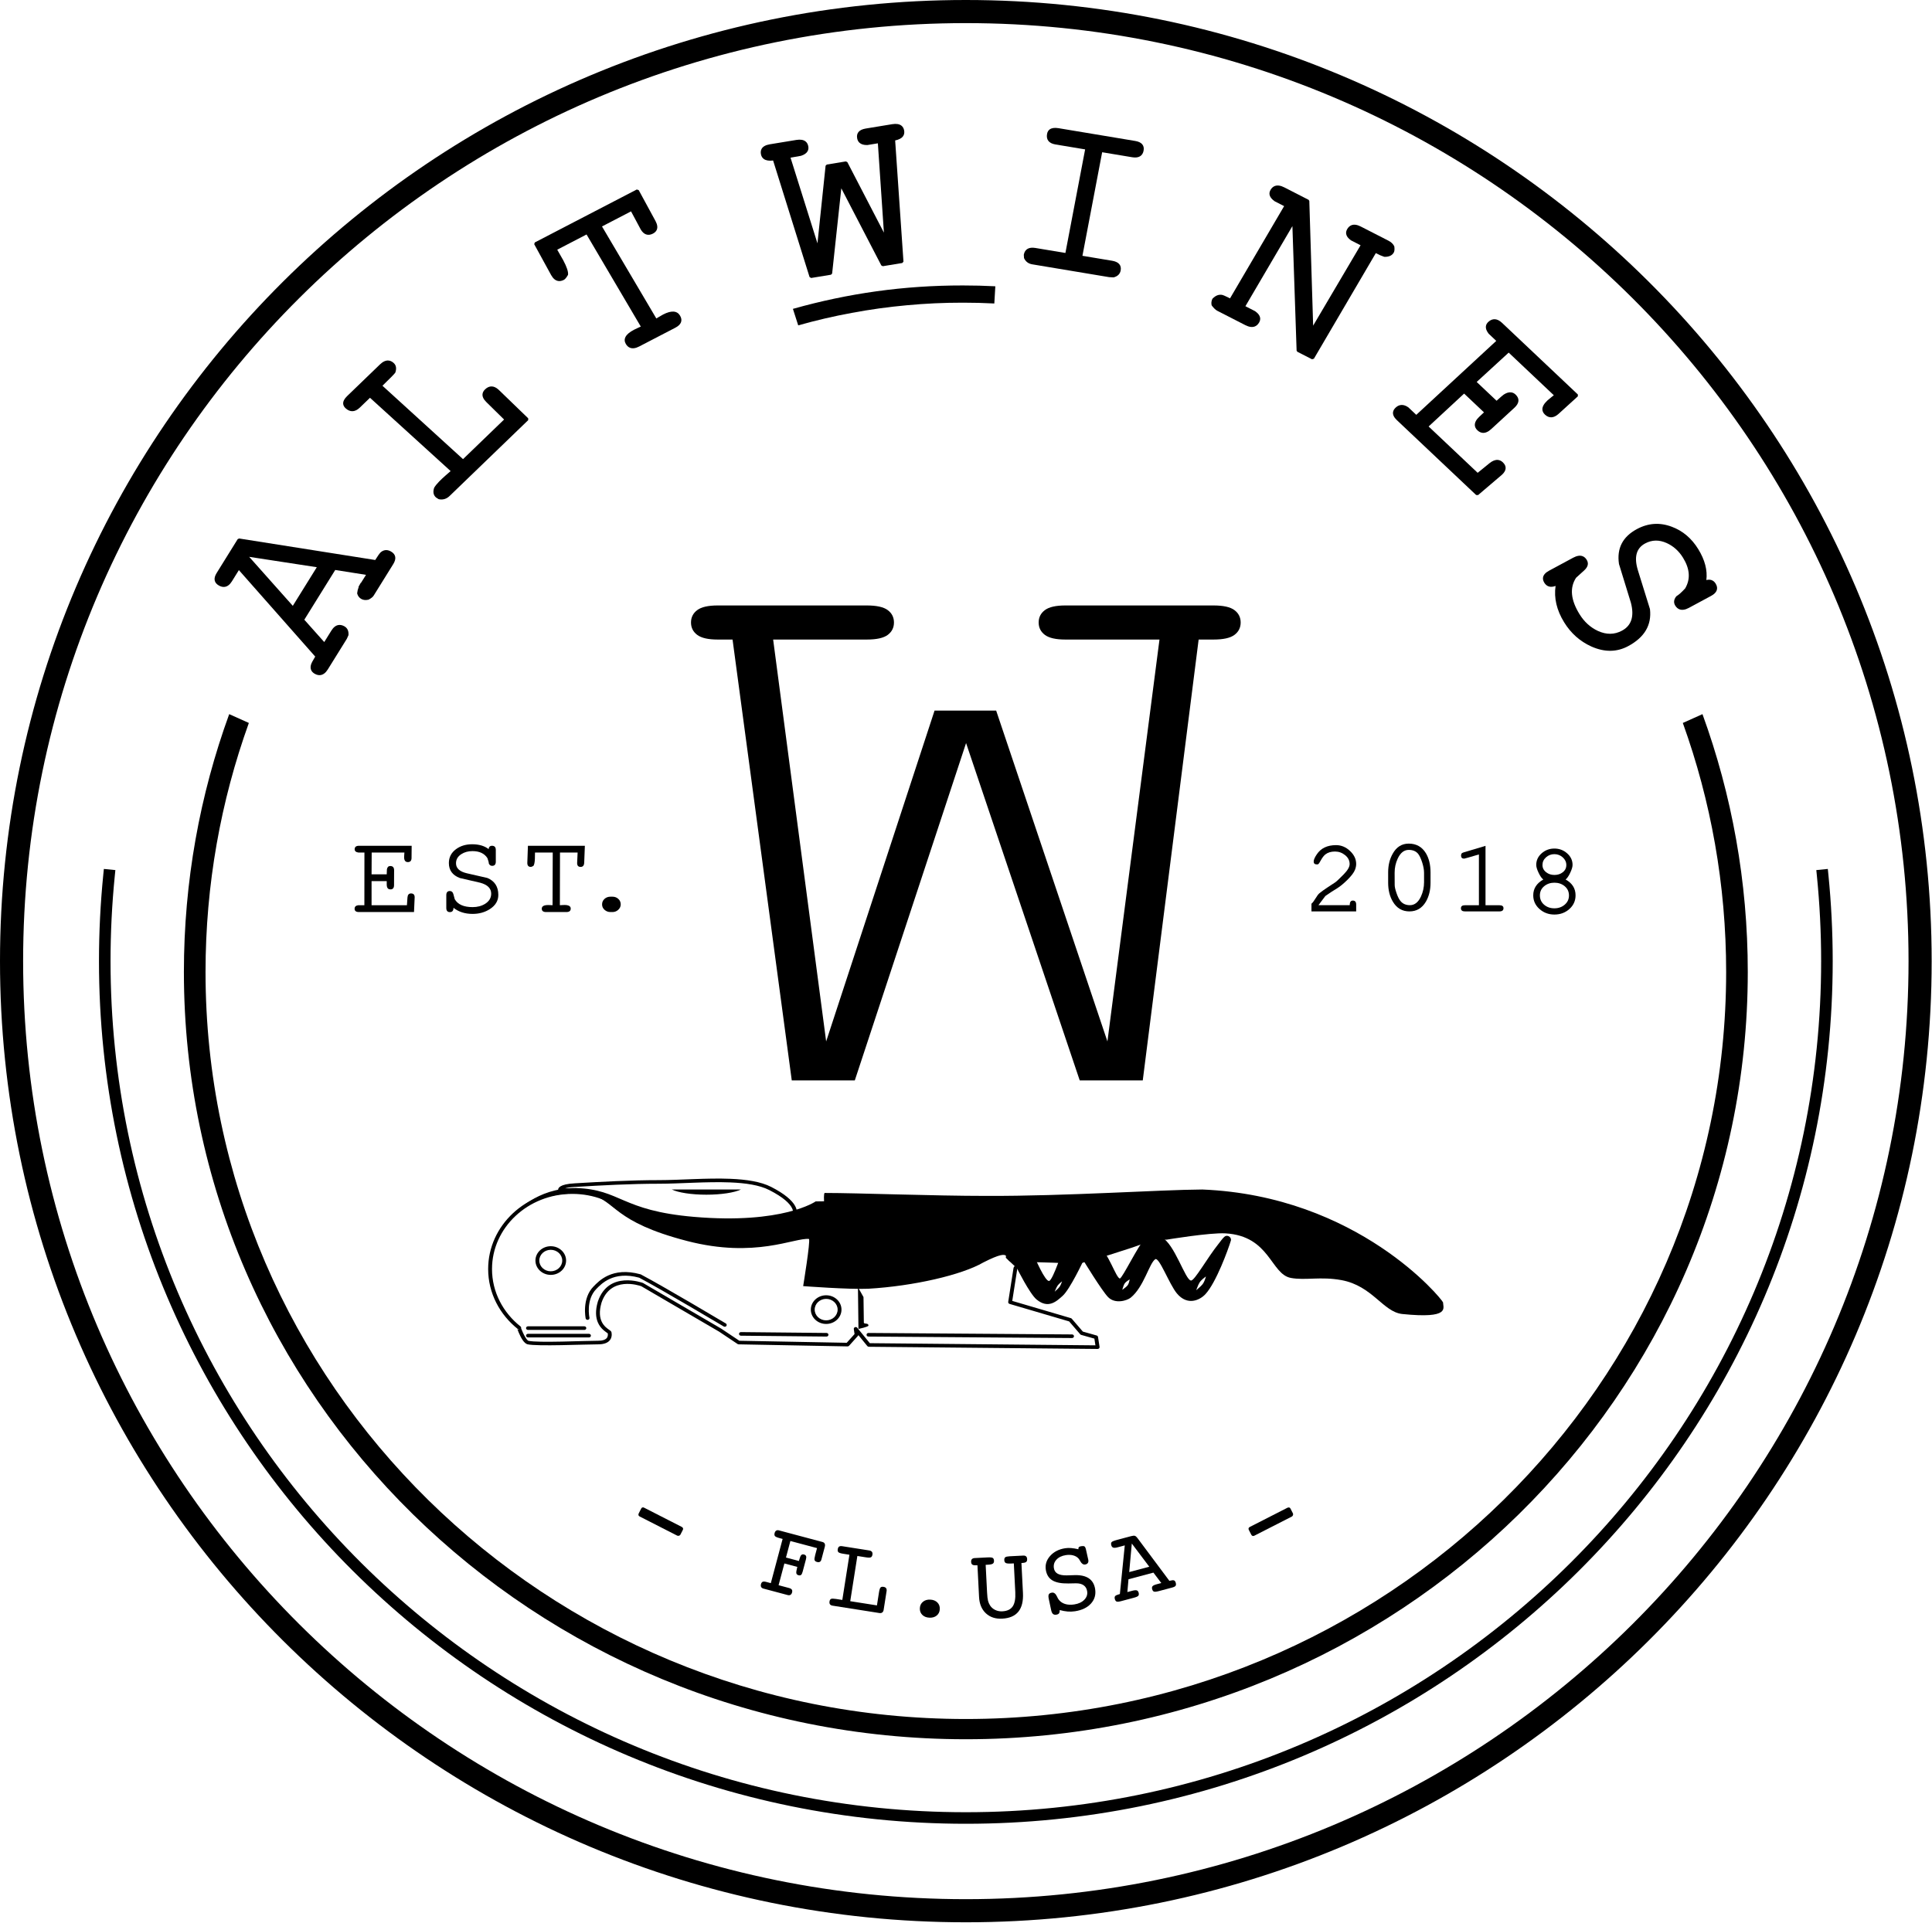
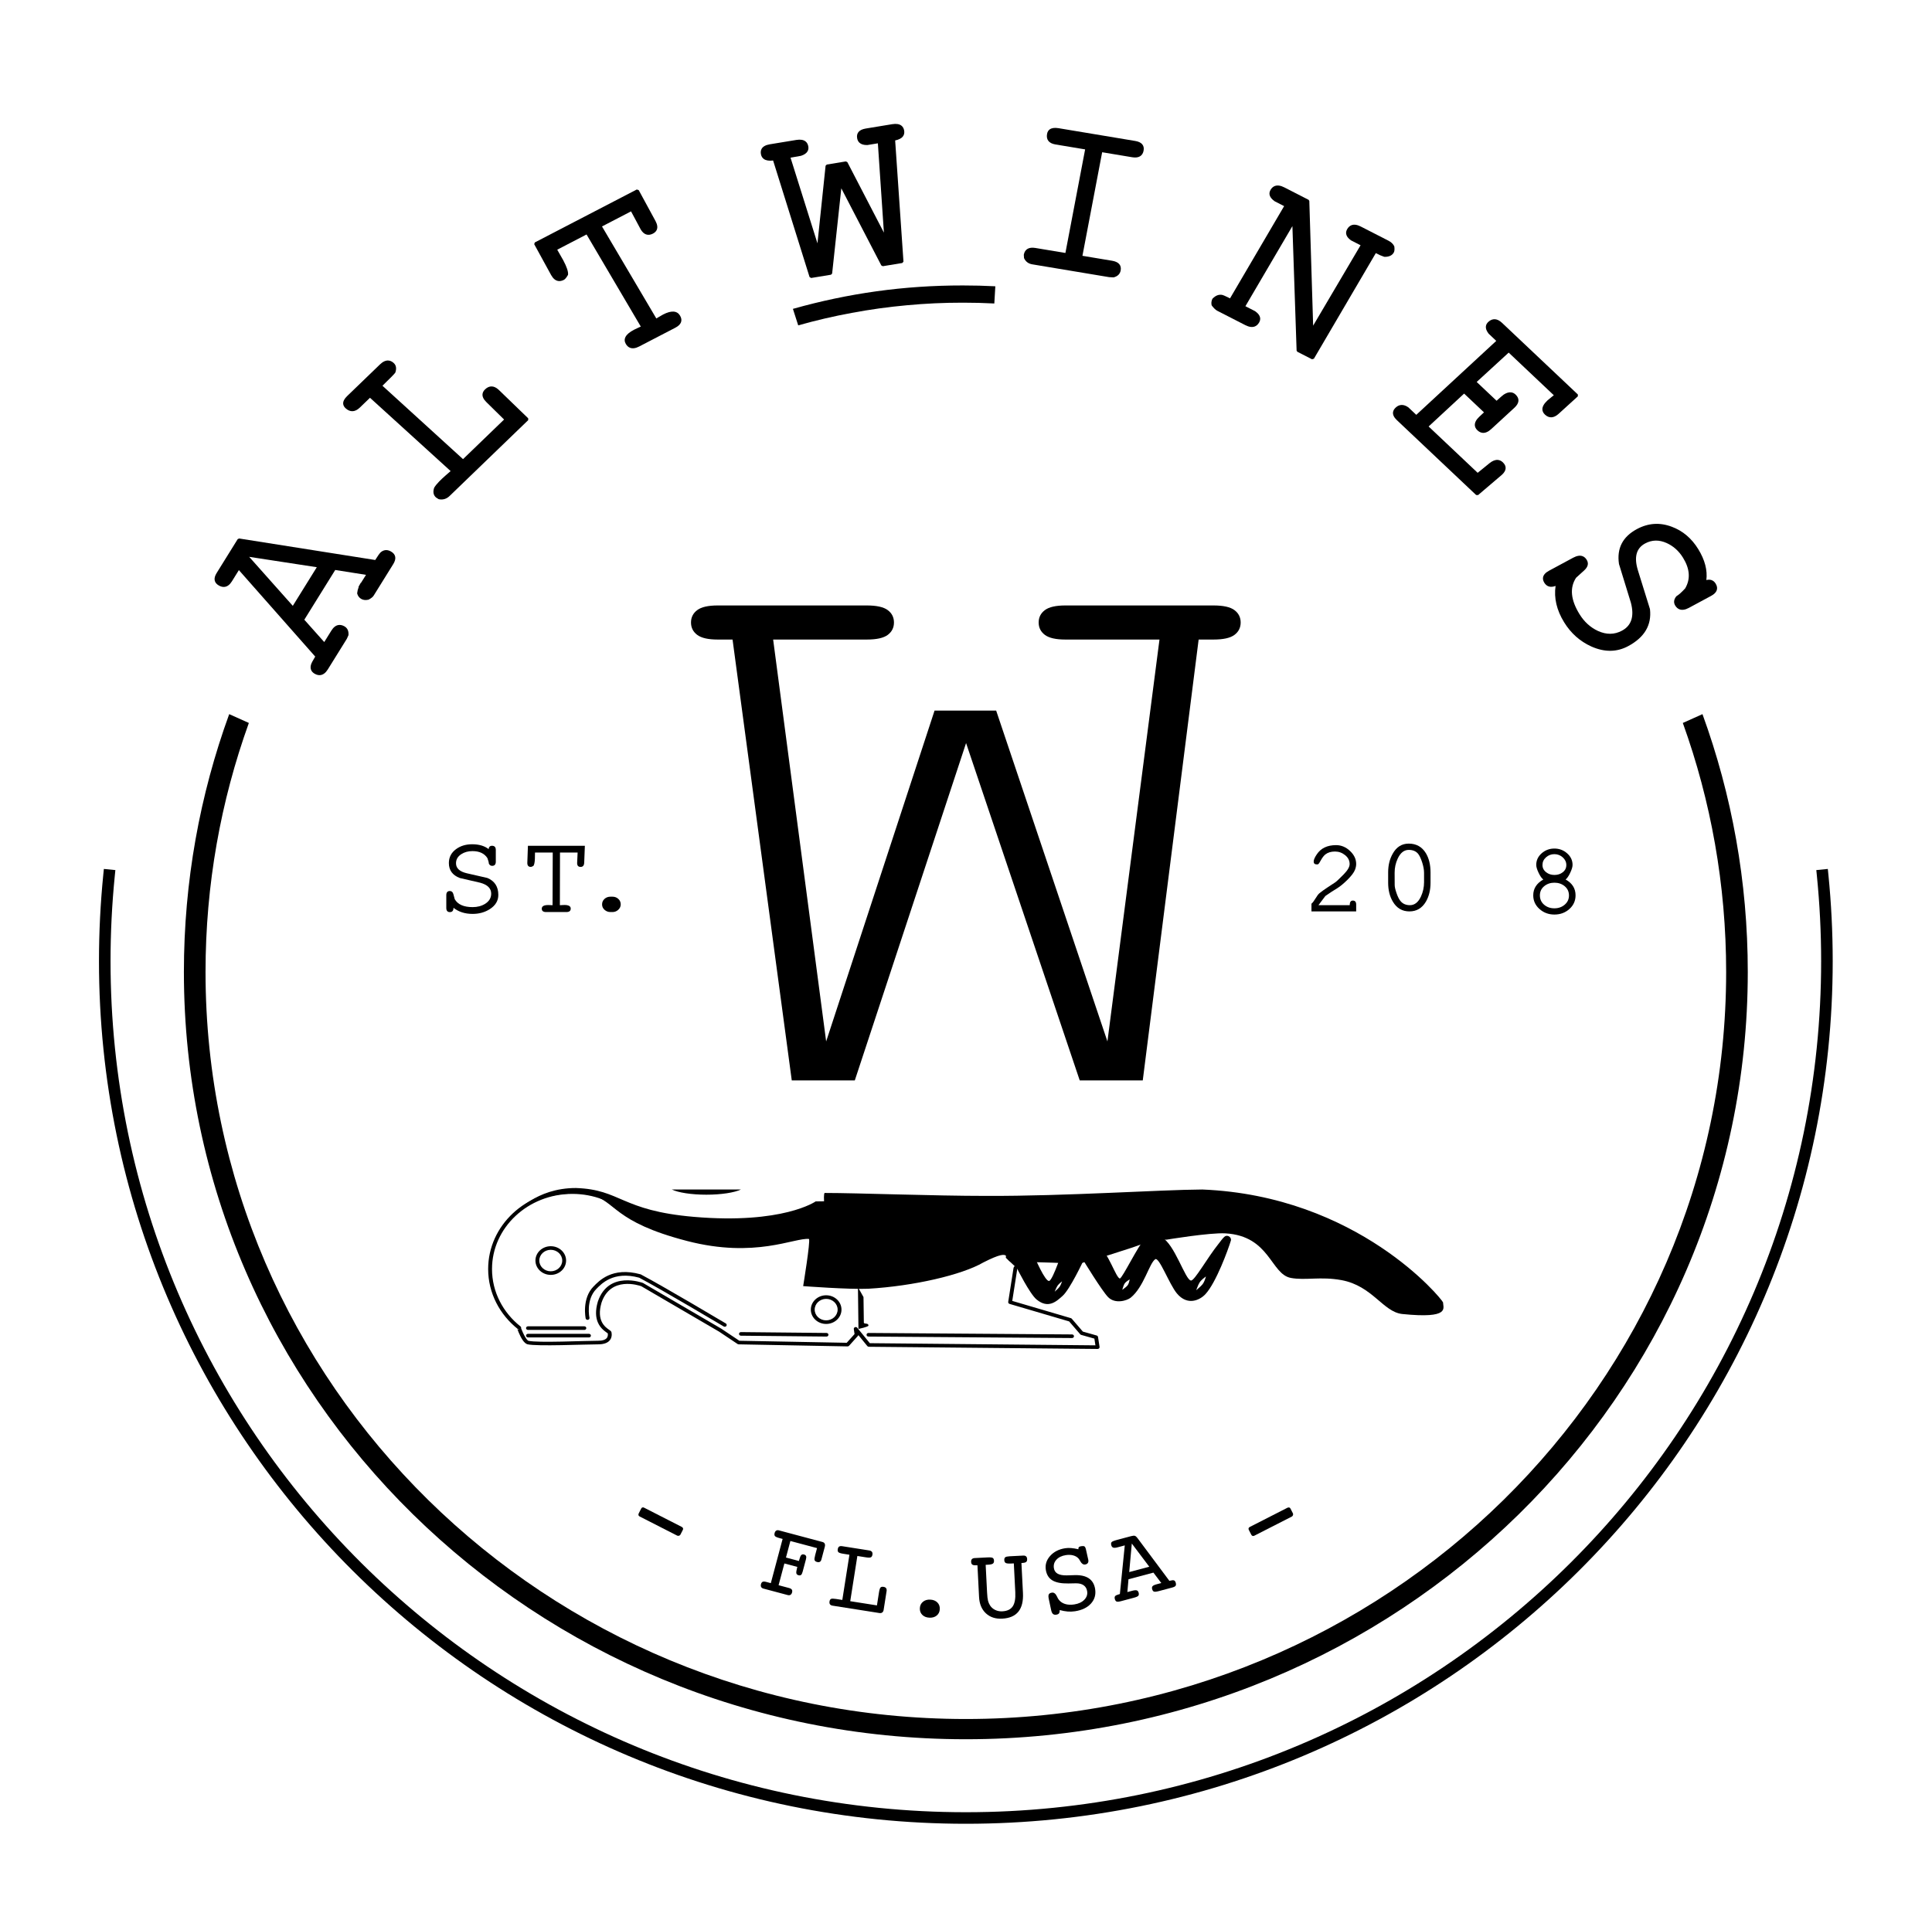
<svg xmlns="http://www.w3.org/2000/svg" width="100%" height="100%" viewBox="0 0 4352 4332" version="1.1" xml:space="preserve" style="fill-rule:evenodd;clip-rule:evenodd;stroke-linejoin:round;stroke-miterlimit:2;">
  <g>
    <g>
      <g>
-         <path d="M1794.2,2737.04c2.248,-6.503 5.244,-30.858 -57.1,-62.72c-23.232,-11.873 -55.834,-16.777 -91.823,-18.25c-52.918,-2.167 -113.248,2.974 -161.014,2.974c-63.091,-0 -130.227,3.638 -189.12,7.161c-18.416,0.915 -27.397,3.888 -31.818,6.443c-7.057,4.08 -6.004,8.32 -6.004,8.32c0.157,1.96 1.791,3.533 3.88,3.735c-0,-0 38.305,3.699 59.623,3.699c10.201,0 23.476,4.045 37.102,9.57c32.895,13.338 67.606,35.574 67.606,35.574c0.394,0.253 0.831,0.443 1.292,0.562l152.756,39.568c0.377,0.098 0.767,0.148 1.158,0.148l218.61,-0c1.354,-0 2.631,-0.592 3.451,-1.6c0.82,-1.008 1.091,-2.317 0.731,-3.539l-9.33,-31.645Zm-521.536,-59.464c4.724,-1.47 11.946,-2.72 22.964,-3.266c0.016,-0.001 0.032,-0.002 0.047,-0.003c58.726,-3.513 125.674,-7.145 188.588,-7.145c47.654,-0 107.841,-5.144 160.635,-2.982c34.487,1.412 65.781,5.887 88.044,17.265c32.94,16.834 46.259,30.782 51.147,40.735c3.969,8.08 1.737,12.693 1.737,12.693c-0.538,0.924 -0.672,2.008 -0.373,3.022l8.199,27.811c0,-0 -212.325,-0 -212.325,-0c-0,-0 -151.502,-39.243 -151.502,-39.243c-4.788,-3.023 -37.412,-23.355 -68.45,-35.94c-14.871,-6.03 -29.418,-10.239 -40.551,-10.239c-13.996,0 -35.425,-1.624 -48.16,-2.708Zm-6.692,2.803l0.004,0.051l0.004,0.066l0,0.012l-0.036,0.355c-0.013,0.107 -0.025,0.215 -0.038,0.322l0.048,-0.05c-0.25,2.032 -2.092,3.589 -4.307,3.589l4.325,-4.345Z" />
        <path d="M1669.04,2680.15c-14.486,6.937 -43.944,11.689 -77.896,11.689c-33.953,0 -63.411,-4.752 -77.896,-11.689l155.792,-0Z" />
        <path d="M1240.64,2807.93c-19.056,0 -34.526,14.477 -34.526,32.309c-0,17.831 15.47,32.308 34.526,32.308c19.056,-0 34.527,-14.477 34.527,-32.308c-0,-17.832 -15.471,-32.309 -34.527,-32.309Zm0,8.118c14.268,-0 25.852,10.839 25.852,24.191c-0,13.351 -11.584,24.19 -25.852,24.19c-14.268,0 -25.851,-10.839 -25.851,-24.19c-0,-13.352 11.583,-24.191 25.851,-24.191Z" />
        <path d="M1861,2918.47c-19.056,0 -34.526,14.477 -34.526,32.309c-0,17.831 15.47,32.308 34.526,32.308c19.056,-0 34.527,-14.477 34.527,-32.308c-0,-17.832 -15.471,-32.309 -34.527,-32.309Zm0,8.118c14.268,-0 25.852,10.839 25.852,24.191c-0,13.351 -11.584,24.19 -25.852,24.19c-14.268,0 -25.851,-10.839 -25.851,-24.19c-0,-13.352 11.583,-24.191 25.851,-24.191Z" />
        <path d="M1168.8,2995.77l0.228,0.588c-1.869,-0 -3.527,-1.121 -4.116,-2.78c-0,-0 5.493,15.428 12.15,25.49c3.487,5.27 7.588,8.997 11.193,9.853c21.274,5.052 128.906,0.125 159.299,0.125c12.842,-0 20.227,-3.389 24.504,-7.497c6.738,-6.473 6.208,-15.239 5.435,-19.217c-0.094,-0.824 -0.459,-1.799 -1.323,-2.799c-0.737,-0.854 -2.218,-1.979 -4.228,-3.391c-4.278,-3.006 -11.523,-8.046 -16.185,-17.371c-4.747,-9.496 -6.726,-23.308 -0.791,-43.629c20.277,-60.33 84.256,-38.969 89.494,-37.107c0.007,0.003 175.243,102.321 175.243,102.321c0,-0 41.795,27.934 41.795,27.934c0.711,0.475 1.559,0.738 2.433,0.755l245.282,4.634c1.312,0.025 2.566,-0.508 3.409,-1.448l20.184,-22.501c0.385,-0.429 0.667,-0.923 0.833,-1.448l20.088,24.625c0.811,0.994 2.067,1.583 3.404,1.596l515.392,4.93c1.268,0.013 2.477,-0.495 3.311,-1.388c0.834,-0.893 1.209,-2.083 1.026,-3.256l-3.489,-22.379c-0.243,-1.558 -1.427,-2.845 -3.038,-3.3l-31.054,-8.774c0,-0 -24.996,-28.993 -24.996,-28.993c-0.537,-0.623 -1.259,-1.084 -2.075,-1.324l-132.006,-38.831c0,0 11.316,-72.297 11.316,-72.297c-0,-0 52.294,-68.923 52.294,-68.923c0.926,-1.22 1.059,-2.817 0.348,-4.156c-0.712,-1.34 -2.153,-2.204 -3.751,-2.251l-482.565,-13.952c-2.568,-0.147 -65.963,-3.736 -80.506,0.153c-13.934,3.725 -144.848,3.744 -154.408,3.74c-0,0 -201.423,-48.578 -201.423,-48.578c-1.565,-0.377 -3.224,0.091 -4.306,1.214l-1.226,1.274c-33.599,-28.27 -78.028,-45.477 -126.717,-45.477c-104.663,-0 -189.636,79.513 -189.636,177.452c-0,54.304 26.122,102.944 67.244,135.506c0.559,0.443 1.225,0.743 1.934,0.877Zm200.254,8.548c0.458,2.689 0.73,7.782 -3.21,11.566c-3.163,3.038 -8.791,5.044 -18.29,5.044c-29.986,-0 -136.176,5.109 -157.165,0.125c-0.774,-0.184 -1.473,-0.829 -2.256,-1.593c-1.258,-1.229 -2.493,-2.848 -3.695,-4.665c-4.842,-7.318 -9.003,-17.689 -10.597,-21.895c0.461,-1.522 -0.066,-3.17 -1.372,-4.204c-39.241,-31.073 -64.172,-77.488 -64.172,-129.309c-0,-93.458 81.086,-169.335 180.961,-169.335c47.981,0 91.626,17.513 124.032,46.079c0.849,0.749 1.985,1.146 3.152,1.101c1.166,-0.045 2.264,-0.527 3.045,-1.339l2.4,-2.494c0,0 199.409,48.092 199.409,48.092c0.354,0.085 0.718,0.129 1.083,0.129c-0,-0 142.656,-0.127 157.342,-4.053c14.303,-3.824 77.645,0.148 77.645,0.148c0.048,0.003 0.097,0.005 0.145,0.006c0,0 411.416,11.895 474.544,13.72c0,0 -48.215,63.546 -48.215,63.546c-0.397,0.523 -0.655,1.127 -0.755,1.762l-12.002,76.686c-0.309,1.972 0.959,3.862 2.991,4.46l134.281,39.5c-0,0 25.013,29.013 25.013,29.013c0.548,0.635 1.287,1.101 2.122,1.337l29.695,8.39c0,0 2.359,15.133 2.359,15.133c0,-0 -508.206,-4.862 -508.206,-4.862c-0,0 -28.327,-34.725 -28.327,-34.725c-1.195,-1.466 -3.297,-1.993 -5.116,-1.284c-1.819,0.71 -2.898,2.477 -2.628,4.304l1.656,11.191c0,-0 -17.611,19.632 -17.611,19.632c0,-0 -241.864,-4.57 -241.864,-4.57c-0,0 -40.813,-27.277 -40.813,-27.277c-0.073,-0.049 -0.148,-0.096 -0.225,-0.141l-175.696,-102.587c-0.216,-0.126 -0.443,-0.234 -0.679,-0.322c0,-0 -77.512,-29.024 -101.362,42.129c-0.016,0.046 -0.031,0.094 -0.044,0.141c-6.047,20.636 -4.526,35.315 -0.289,45.848c6.28,15.613 18.678,22.259 22.714,25.573Z" />
        <path d="M1189.32,3013.46l137.412,-0c2.394,-0 4.337,-1.819 4.337,-4.059c0,-2.24 -1.943,-4.059 -4.337,-4.059l-137.412,0c-2.394,0 -4.338,1.819 -4.338,4.059c0,2.24 1.944,4.059 4.338,4.059Z" />
        <path d="M1189.32,2996.54l127.002,-0c2.394,-0 4.337,-1.819 4.337,-4.059c0,-2.24 -1.943,-4.059 -4.337,-4.059l-127.002,-0c-2.394,-0 -4.338,1.819 -4.338,4.059c0,2.24 1.944,4.059 4.338,4.059Z" />
        <path d="M1669.04,3005.5l192.764,1.949" style="fill:none;" />
        <path d="M1669,3009.56l192.765,1.948c2.393,0.024 4.358,-1.775 4.384,-4.015c0.025,-2.24 -1.897,-4.078 -4.291,-4.102l-192.764,-1.948c-2.394,-0.024 -4.359,1.775 -4.385,4.015c-0.025,2.24 1.897,4.078 4.291,4.102Z" />
        <path d="M1956.3,3007.45l458.596,3.309" style="fill:none;" />
        <path d="M1956.26,3011.51l458.597,3.31c2.394,0.017 4.352,-1.787 4.371,-4.028c0.018,-2.24 -1.911,-4.072 -4.304,-4.09l-458.597,-3.309c-2.394,-0.017 -4.352,1.787 -4.371,4.027c-0.018,2.24 1.91,4.073 4.304,4.09Z" />
        <path d="M1932.6,2900.3l1.154,93.965c-0,0 22.546,-4.519 22.546,-7.614c-0,-6.443 -9.774,-2.595 -10.41,-6.443c-0.183,-15.113 -0.798,-57.677 -0.798,-57.677l-12.492,-22.231Z" />
        <path d="M1327.78,2969.01c0,-0 -8.761,-40.511 15.815,-65.084c10.364,-10.363 37.467,-41.074 96.23,-25.063c53.533,28.387 190.455,109.919 190.455,109.919c2.02,1.202 4.703,0.644 5.988,-1.246c1.285,-1.89 0.689,-4.4 -1.331,-5.603c0,0 -137.946,-82.136 -191.267,-110.364c-0.287,-0.152 -0.592,-0.273 -0.909,-0.36c-64.462,-17.792 -94.164,15.835 -105.5,27.17c-27.3,27.297 -17.99,72.207 -17.99,72.207c0.464,2.198 2.748,3.629 5.097,3.194c2.348,-0.435 3.877,-2.573 3.412,-4.77Z" />
        <path d="M2544.7,2882.76l-16.656,23.379" style="fill:none;" />
        <path d="M2392.39,2887.03l-16.656,23.379" style="fill:none;" />
        <path d="M2716.51,2876.13l-21.918,30.908" style="fill:none;" />
        <path d="M2265.72,2834.06l24.985,23.378c-0,0 28.875,57.868 44.203,70.485c26.675,22.018 45.24,3.949 58.759,-8.13c16.656,-14.881 46.942,-79.555 46.942,-79.555c-0,-0 40.873,67.217 55.317,82.208c16.009,16.617 43.012,7.944 51.018,1.484c29.677,-23.946 41.903,-77.575 55.246,-86.583c8.927,-6.026 31.532,56.106 48.86,76.942c23.936,28.782 52.015,15.038 64.384,1.597c23.943,-26.019 50.965,-99.782 57.211,-120.563c2.255,-7.502 -8.049,-14.854 -14.841,-8.309c-2.984,2.142 -10.075,12.024 -13.294,16.032c-24.906,31.014 -53.819,83.235 -61.707,82.186c-12.716,-0.441 -37.125,-83.487 -65.961,-97.102c-12.367,-4.669 -28.448,-7.553 -37.569,2.173c-15.81,16.857 -50.181,88.028 -56.555,90.349c-8.598,-0.206 -26.624,-60.325 -47.761,-72.028c-21.136,-11.703 -79.057,1.807 -79.057,1.807c-0,0 -23.411,72.421 -32.332,75.678c-8.921,3.258 -33.408,-54.788 -33.408,-54.788l-63.381,-10.848l-1.059,13.587Zm126.671,52.975c0,0 -2.005,1.525 -4.839,4.073c-0.634,0.571 -1.256,1.169 -1.918,1.843c-0.667,0.677 -1.343,1.368 -1.987,2.137c-0.61,0.729 -1.202,1.495 -1.729,2.298c-0.64,0.977 -1.164,1.997 -1.693,2.996c-0.373,0.704 -0.702,1.381 -1.02,2.066c-2.094,4.51 -3.47,7.966 -3.47,7.966c0,0 2.881,-2.517 6.524,-6.061c0.553,-0.537 1.094,-1.082 1.646,-1.675c0.782,-0.841 1.586,-1.687 2.304,-2.615c0.59,-0.764 1.117,-1.57 1.602,-2.377c0.511,-0.853 0.933,-1.703 1.344,-2.539c0.41,-0.831 0.761,-1.598 1.08,-2.365c1.423,-3.428 2.156,-5.747 2.156,-5.747Zm324.123,-10.9c-0,0 -2.73,1.888 -6.669,5.208c-0.873,0.736 -1.712,1.5 -2.619,2.38c-0.907,0.88 -1.82,1.771 -2.686,2.784c-0.817,0.955 -1.604,1.964 -2.29,3.03c-0.836,1.301 -1.491,2.662 -2.159,4.001c-0.473,0.948 -0.879,1.849 -1.272,2.772c-2.604,6.117 -4.223,10.733 -4.223,10.733c0,0 3.917,-3.189 8.928,-7.811c0.756,-0.698 1.486,-1.398 2.235,-2.174c1.06,-1.096 2.145,-2.19 3.101,-3.417c0.784,-1.006 1.471,-2.077 2.094,-3.151c0.66,-1.141 1.183,-2.274 1.697,-3.398c0.514,-1.124 0.941,-2.144 1.326,-3.183c1.738,-4.687 2.537,-7.774 2.537,-7.774Zm-171.805,6.63c0,0 -2.185,1.193 -5.561,3.623c-0.729,0.525 -1.393,1.052 -2.144,1.701c-0.739,0.639 -1.468,1.269 -2.16,2.03c-0.642,0.706 -1.253,1.463 -1.763,2.277c-0.628,1.002 -1.067,2.053 -1.529,3.098c-0.332,0.75 -0.594,1.439 -0.852,2.171c-1.732,4.926 -2.647,8.479 -2.647,8.479c0,0 3.154,-2.156 7.347,-5.548c0.623,-0.504 1.201,-0.995 1.813,-1.57c0.854,-0.801 1.721,-1.585 2.469,-2.512c0.607,-0.754 1.118,-1.573 1.567,-2.399c0.485,-0.89 0.827,-1.762 1.172,-2.646c0.352,-0.899 0.616,-1.675 0.854,-2.507c1.098,-3.851 1.434,-6.197 1.434,-6.197Z" />
        <path d="M1161.14,2733.78c-0,0 45.369,-56.985 136.014,-56.985c102.019,3.371 100.742,50.839 265.955,64.995c200.304,17.162 274.241,-34.804 274.241,-34.804l18.873,-0.28c0,-0 -1.105,-18.908 1.672,-18.768c75.116,0.003 242.675,6.638 364.047,6.638c181.336,0.657 389.104,-13.865 486.433,-14.41c350.566,14.41 539.529,246.407 542.204,254.351c-0,12.539 17.618,37.294 -91.688,26.177c-43.318,-4.406 -66.909,-63.348 -137.003,-76.336c-46.833,-8.678 -81.773,1.095 -114.085,-4.958c-45.681,-8.557 -46.813,-94.58 -147.255,-100.425c-35.08,-2.041 -132.569,14.171 -132.569,14.171l-27.066,-0l-50.292,17.759l-53.808,17.309l-66.528,19.374c-0,-0 -107.474,-5.459 -146.701,-3.98c-28.36,1.069 6.883,-37.487 -68.51,0.905c-48.524,28.164 -156.972,53.27 -259.186,59.234c-43.12,1.93 -146.683,-5.918 -146.683,-5.918c0,0 16.545,-100.743 13.147,-106.271c-32.858,-3.248 -120.94,44.47 -274.615,4.59c-167.819,-43.55 -158.606,-89.162 -216.994,-104.311c-111.54,-15.583 -169.603,41.943 -169.603,41.943Z" />
      </g>
      <path d="M3843.73,1306.96c2.729,-22.139 -3.325,-45.392 -18.3,-69.729c-15.011,-24.396 -34.872,-41.16 -59.522,-50.353c-26.997,-10.202 -53.242,-8.442 -78.734,5.293c-32.048,17.267 -45.492,43.417 -40.284,78.473l0.095,0.415c9.012,29.154 17.932,58.159 26.76,87.014c7.917,30.257 1.515,51.293 -19.997,62.883c-17.112,9.22 -35.221,9.394 -54.324,0.633c-17.069,-7.975 -30.886,-20.603 -41.495,-37.844c-19.691,-32.001 -22.475,-59.278 -7.734,-81.88c6.251,-5.534 12.376,-11.094 18.379,-16.684c8.786,-8.007 10.414,-16.025 5.559,-23.914c-2.598,-4.223 -5.873,-6.926 -9.696,-8.24c-5.494,-1.887 -12.36,-0.906 -20.493,3.476c-0,0 -54.632,29.435 -54.632,29.435c-8.141,4.386 -12.48,9.484 -13.456,14.944c-0.675,3.78 0.209,7.828 2.84,12.104c2.641,4.292 5.994,7.025 9.934,8.332c4.315,1.431 9.48,1.138 15.445,-1.119c-3.95,27.28 2.436,54.584 19.241,81.896c15.235,24.76 35.686,42.939 61.324,54.563c29.787,13.269 57.503,12.908 83.17,-0.921c36.713,-19.78 52.952,-47.491 48.922,-83.026l-0.105,-0.506c-8.928,-29.029 -17.935,-58.015 -27.022,-86.957c-9.115,-29.519 -4.051,-49.848 16.184,-60.75c15.358,-8.274 31.487,-8.575 48.387,-0.985c15.334,6.91 27.685,18.03 37.092,33.318c15.382,24.999 17.046,47.995 4.676,69.007c-8.04,8.681 -14.425,14.444 -19.23,17.224l-0.901,0.784c-5.597,7.252 -6.197,14.166 -2.173,20.706c2.667,4.334 6.005,7.122 9.883,8.495c5.61,1.987 12.585,1.026 20.822,-3.412c0,-0 50.079,-26.982 50.079,-26.982c6.718,-3.62 10.814,-7.78 12.526,-12.266c1.791,-4.691 1.121,-9.857 -2.323,-15.455c-2.534,-4.117 -5.766,-6.729 -9.571,-7.969c-3.268,-1.064 -7.052,-1.105 -11.326,-0.003Z" />
      <path d="M813.175,1313.21c2.761,-4.364 6.622,-10.498 11.295,-17.999c-0,0 -69.342,-10.963 -69.342,-10.963c-0,0 -69.626,112.079 -69.626,112.079c-0,0 44.877,50.35 44.877,50.35c-0,-0 16.072,-25.872 16.072,-25.872c4.721,-7.599 10.187,-11.638 16.026,-12.529c4.042,-0.617 8.364,0.227 12.922,2.707c6.885,3.745 10.231,10.243 9.595,19.681l-0.246,0.972c-2.327,5.119 -3.49,7.678 -3.49,7.678l-0.176,0.329c-0,-0 -42.66,68.67 -42.66,68.67c-4.773,7.683 -10.272,11.784 -16.122,12.713c-4.065,0.646 -8.401,-0.185 -12.965,-2.668c-4.295,-2.336 -7.107,-5.319 -8.551,-8.852c-1.421,-3.477 -1.524,-7.542 -0.141,-12.196c0.936,-3.173 4.046,-9.153 9.41,-17.903c0,-0 -171.95,-194.853 -171.95,-194.853c0,0 -15.782,25.406 -15.782,25.406c-4.669,7.515 -10.102,11.492 -15.93,12.344c-4.02,0.587 -8.327,-0.27 -12.88,-2.746c-5.815,-3.163 -9.043,-7.253 -9.928,-12.09c-0.841,-4.597 0.502,-10.028 4.346,-16.216l47.523,-76.499l3.261,-1.431c-0,0 306.528,48.464 306.528,48.465c5.675,-9.067 9.404,-14.466 11.123,-16.236l0.062,-0.062c3.524,-3.426 7.299,-5.333 11.242,-5.859c3.952,-0.528 8.132,0.32 12.504,2.698c5.894,3.206 9.169,7.346 10.072,12.24c0.858,4.658 -0.498,10.156 -4.39,16.42c0,0 -44.188,71.13 -44.188,71.13c-1.777,2.862 -5.429,5.879 -11.131,8.858l-0.807,0.295c-6.112,1.366 -11.312,0.776 -15.621,-1.567c-4.692,-2.553 -7.873,-6.572 -9.445,-12.126l-0.094,-1.007c0.394,-4.372 1.46,-8.828 3.209,-13.364c-0.11,-0.432 -0.123,-0.981 0.111,-1.646c0.127,-0.364 1.728,-3.231 4.891,-8.555l0.396,0.204Zm-251.839,-58.543l152.28,23.363l-54.06,87.023l-98.22,-110.386Z" />
      <path d="M1189.84,946.66l0.002,-4.118c-44.288,-42.833 -66.566,-64.368 -66.831,-64.609c-5.262,-4.774 -10.45,-7.089 -15.411,-7.229c-5.092,-0.143 -10.101,1.952 -14.884,6.568c-3.554,3.43 -5.437,7.082 -5.798,10.886c-0.518,5.461 2.165,11.425 8.525,17.69c0.001,0.001 40.044,39.418 40.044,39.418c-0,-0 -92.496,89.259 -92.496,89.259c-0,0 -181.472,-165.367 -181.472,-165.367c17.921,-17.341 27.509,-27.204 28.875,-29.492l0.263,-0.577c3.04,-9.293 1.542,-16.342 -3.861,-21.244c-3.79,-3.439 -7.784,-5.224 -11.895,-5.514c-5.917,-0.418 -12.311,2.322 -18.922,8.702c-0,0 -74.104,71.511 -74.104,71.511c-6.428,6.203 -9.2,11.999 -8.829,17.15c0.265,3.677 2.065,7.143 5.566,10.32c5.195,4.714 10.531,6.782 15.873,6.49c5.217,-0.284 10.588,-2.873 15.949,-8.046c-0,-0 23.01,-22.206 23.01,-22.206c0,0 181.616,165.146 181.616,165.146c-2.506,2.273 -6.276,5.568 -11.309,9.886c-6.143,5.424 -10.884,9.876 -14.259,13.383c-4.926,5.012 -8.697,9.698 -11.334,14.044l-0.273,0.595c-3.036,9.279 -1.491,16.39 4.058,21.424l0.422,0.322c-0,0 1.778,1.133 5.335,3.4l1.169,0.457c9.063,1.671 17.038,-0.753 23.892,-7.367c-0,0 177.079,-170.882 177.079,-170.882Z" />
      <path d="M3353.55,752.107l0.149,0.145c0,0 16.754,15.829 16.754,15.829c0,0 -180.158,166.618 -180.158,166.618c0,-0 -17.623,-16.65 -17.623,-16.65l-0.348,-0.284c-5.214,-3.661 -10.18,-5.365 -14.814,-5.316c-4.804,0.051 -9.351,1.941 -13.555,5.837c-3.695,3.425 -5.66,7.062 -6.066,10.828c-0.585,5.432 2.127,11.348 8.658,17.518c-0,0 178.614,168.751 178.614,168.751l4.377,0.105c35.804,-30.508 53.77,-45.825 53.901,-45.947c5.195,-4.815 7.806,-9.576 8.129,-14.132c0.335,-4.723 -1.706,-9.374 -6.421,-13.829c-3.39,-3.203 -7.111,-4.918 -11.096,-5.267c-5.619,-0.491 -11.962,1.825 -18.839,7.371c-0.011,0.008 -26.635,21.66 -26.635,21.66c0,0 -110.485,-104.383 -110.485,-104.383c0,-0 79.978,-74.124 79.978,-74.124c-0,-0 44.751,42.279 44.751,42.279c-9.219,8.395 -14.404,13.54 -15.641,15.362c-3.493,4.624 -5.11,9.043 -5.019,13.138c0.096,4.28 2.008,8.293 5.899,11.968c3.72,3.515 7.691,5.365 11.826,5.711c5.929,0.494 12.429,-2.176 19.25,-8.498c-0.008,0.008 52.244,-48.057 52.244,-48.057c5.643,-5.229 8.55,-10.331 9.017,-15.162c0.49,-5.064 -1.584,-9.979 -6.509,-14.632c-2.918,-2.757 -6.158,-4.339 -9.673,-4.832c-4.963,-0.696 -10.617,0.83 -16.845,4.918c-1.462,0.909 -6.899,5.542 -16.231,13.94c-0,-0 -44.794,-42.32 -44.794,-42.32c0,0 72.093,-66.131 72.093,-66.131c0,-0 101.681,96.065 101.681,96.065c-1.204,0.966 -2.802,2.22 -4.792,3.761c-4.082,3.163 -7.259,5.801 -9.535,7.911c-7.869,7.292 -11.519,14.044 -11.446,20.004c0.054,4.297 1.937,8.308 5.808,11.964c4.718,4.459 9.743,6.389 14.953,6.049c4.972,-0.325 10.254,-2.807 15.695,-7.712c0.011,-0.01 43.421,-39.515 43.421,-39.515l0.043,-4.204l-170.832,-161.397c-5.389,-5.092 -10.667,-7.704 -15.673,-8.108c-5.241,-0.424 -10.343,1.472 -15.183,5.957c-3.172,2.94 -4.957,6.195 -5.455,9.714c-0.656,4.639 0.979,9.867 5.223,15.579c0.243,0.453 0.636,0.962 1.204,1.518Z" />
      <path d="M2826.95,701.001l-0.185,-0.099l-21.366,-10.941c0,-0 105.846,-180.476 105.846,-180.476c0,0 9.482,280.605 9.482,280.605l1.643,2.502l32.986,16.893l4.291,-1.173l139.511,-238.009c6.98,3.761 13.212,6.5 18.686,8.232l0.955,0.156c10.179,0.173 17.007,-3.14 20.718,-9.485c1.633,-2.792 2.218,-7.347 1.328,-13.698l-0.266,-0.859c-2.481,-5.015 -6.761,-9.137 -12.92,-12.291c-0,-0 -62.577,-32.046 -62.577,-32.046c-8.247,-4.224 -15.181,-5.006 -20.712,-2.878c-3.81,1.465 -7.063,4.325 -9.626,8.706c-2.172,3.713 -2.932,7.336 -2.397,10.846c0.766,5.019 4.268,9.932 10.84,14.515l0.372,0.223l21.228,10.871c-0,0 -106.823,181.135 -106.823,181.135c0,-0 -8.631,-281.025 -8.631,-281.025l-1.643,-2.511l-54.573,-27.947c-8.521,-4.363 -15.641,-5.257 -21.266,-3.212c-3.917,1.423 -7.227,4.27 -9.8,8.668c-5.154,8.813 -2.439,17.493 9.15,25.718l0.393,0.239l20.992,10.75c-0,-0 -121.846,207.813 -121.846,207.813c-9.692,-4.883 -15.674,-7.438 -17.871,-7.81c-7.432,-1.322 -14.687,1.363 -21.532,8.511l-0.575,0.861c-2.082,4.797 -2.553,9.387 -1.496,13.762l0.507,1.062c4.524,5.956 8.621,9.768 12.143,11.571c-0,0 63.304,32.419 63.304,32.419c8.437,4.321 15.518,5.147 21.153,3.011c3.89,-1.475 7.202,-4.371 9.803,-8.818c2.179,-3.725 2.912,-7.375 2.312,-10.929c-0.798,-4.728 -4.048,-9.396 -10.028,-13.814c-0.34,-0.334 -0.842,-0.692 -1.51,-1.048Z" />
      <path d="M1438.66,428.253l-4.354,-1.246l-229.659,119.289l-1.279,3.938l38.107,69.572c4.415,7.934 9.741,12.207 15.572,13.261c4.033,0.728 8.415,-0.03 13.105,-2.466c2.568,-1.334 5.725,-4.883 9.11,-10.908l0.353,-1.137c0.566,-6.505 -2.89,-17.192 -10.758,-31.947l-0.038,-0.07l-13.621,-23.925c-0,0 66.065,-34.315 66.065,-34.315c-0,-0 122.175,207.52 122.175,207.52c-1.264,0.583 -2.876,1.312 -4.837,2.189c-4.151,1.855 -7.619,3.507 -10.405,4.954c-19.417,10.085 -24.922,21.127 -18.375,32.164c2.556,4.308 5.787,7.108 9.561,8.529c5.472,2.06 12.316,1.247 20.438,-2.972c-0,0 81.468,-42.316 81.468,-42.316c6.696,-3.478 10.811,-7.527 12.581,-11.926c1.853,-4.608 1.283,-9.717 -2.023,-15.29c-6.46,-10.889 -19.179,-12.361 -38.271,-2.444c-2.794,1.451 -6.279,3.46 -10.452,6.03c-1.913,1.178 -3.474,2.131 -4.685,2.857c-0,0 -122.391,-207.363 -122.391,-207.363c0,0 65.427,-33.984 65.427,-33.984c14.325,26.817 21.62,40.443 21.881,40.882c3.494,5.89 7.574,9.501 12.006,11.052c4.648,1.626 9.809,1.124 15.44,-1.801c4.419,-2.296 7.295,-5.296 8.748,-8.898c2.061,-5.106 1.227,-11.638 -3.018,-19.522c-0.005,-0.009 -37.871,-69.707 -37.871,-69.707Z" />
      <path d="M2242.06,645.04c-24.44,-1.258 -48.2,-1.871 -72.909,-1.865l-0.001,-0c-133.449,-0.161 -258.883,17.738 -383.035,52.747l11.921,37.172c40.442,-11.385 79.126,-20.413 120.69,-28.103c41.569,-7.748 81.227,-13.274 123.793,-17.179c42.592,-3.966 83.163,-5.858 126.631,-5.828l0.001,-0c24.138,-0.009 46.764,0.574 70.64,1.807l2.269,-38.751Z" />
      <path d="M1804.47,351.04l-23.727,4.219c0,0 60.656,193.028 60.656,193.028l18.318,-174.881l2.6,-2.626l43.027,-7.073l3.393,1.623c-0,0 82.327,158.815 82.327,158.815c0,0 -13.589,-201.223 -13.589,-201.223c-0,-0 -23.038,3.787 -23.038,3.787l-0.169,0.024l-0,0.004c-0.023,0.003 -0.046,0.005 -0.071,0.006c-0.347,0.047 -0.654,0.061 -0.902,0.049c-7.718,0.13 -13.414,-1.689 -17.197,-5.118c-2.682,-2.431 -4.467,-5.7 -5.247,-9.854c-1.162,-6.194 0.073,-11.13 3.398,-14.869c3.17,-3.566 8.409,-6.101 15.859,-7.325c0,-0 59.639,-9.804 59.639,-9.804c9.345,-1.536 16.229,-0.281 20.742,3.232c3.153,2.454 5.264,6.042 6.167,10.848c0.947,5.049 0.119,9.321 -2.306,12.842c-3.09,4.488 -9.001,7.844 -17.93,9.715l18.719,273.022l-2.609,3.104l-43.844,7.207l-3.392,-1.622c-0,-0 -90.163,-173.838 -90.163,-173.838l-20.672,192.047l-2.599,2.618l-44.661,7.341l-3.582,-2.083c-0,-0 -82.114,-262.601 -82.114,-262.601c-9.159,1.12 -15.988,-0.063 -20.536,-3.157c-3.614,-2.457 -5.958,-6.111 -6.884,-11.044c-0.925,-4.926 -0.275,-9.068 1.759,-12.449c2.943,-4.891 8.953,-8.34 18.315,-9.879c-0,-0 59.638,-9.804 59.638,-9.804c9.354,-1.538 16.249,-0.247 20.78,3.339c3.148,2.492 5.263,6.13 6.177,10.996c0.768,4.092 0.257,7.704 -1.424,10.849c-2.39,4.47 -7.264,8.081 -14.858,10.535Z" />
      <path d="M2576.03,339.521c1.161,-6.101 -0.026,-10.965 -3.249,-14.649c-3.081,-3.523 -8.184,-6.03 -15.456,-7.242c-0,-0 -172.852,-28.809 -172.852,-28.809c-8.98,-1.496 -15.58,-0.423 -19.879,2.69c-3.076,2.227 -5.116,5.512 -5.958,9.939c-1.283,6.738 -0.171,12.083 3,16.088c3.121,3.942 8.355,6.681 15.861,7.932c0,-0 66.844,11.14 66.844,11.14c0,0 -44.416,233.354 -44.416,233.354c-0,0 -67.661,-11.277 -67.661,-11.277c-7.373,-1.228 -13.171,-0.488 -17.431,1.91c-4.429,2.493 -7.377,6.793 -8.569,13.057l-0.044,0.694c0,-0 0.14,2.213 0.421,6.64l0.276,1.044c3.69,7.633 9.808,12.139 18.323,13.558c0,0 172.853,28.809 172.853,28.809l0.367,0.04c0,0 3.15,0.175 9.449,0.524l1.084,-0.116c8.812,-2.438 13.894,-7.598 15.373,-15.369c1.163,-6.113 -0.075,-10.994 -3.413,-14.704c-3.167,-3.52 -8.398,-6.038 -15.836,-7.278c-0,-0 -66.844,-11.141 -66.844,-11.141c-0,0 44.416,-233.354 44.416,-233.354c-0,0 67.66,11.277 67.66,11.277c7.282,1.214 13.007,0.483 17.213,-1.879c4.377,-2.458 7.291,-6.698 8.468,-12.878Z" />
-       <path d="M1804.47,351.04l0.029,-0.005l-0.119,0.041l0.09,-0.036Z" />
      <path d="M2574.18,2434.33l-141.996,-0l-256.022,-760.078l-250.644,760.078l-141.996,-0l-133.39,-993.314l-33.347,-0c-21.515,-0 -36.933,-3.506 -46.256,-10.519c-9.323,-7.012 -13.985,-16.311 -13.985,-27.897c0,-11.585 4.662,-20.884 13.985,-27.897c9.323,-7.012 24.741,-10.518 46.256,-10.518l335.626,-0c22.232,-0 38.009,3.506 47.332,10.518c9.323,7.013 13.984,16.312 13.984,27.897c0,11.586 -4.661,20.885 -13.984,27.897c-9.323,7.013 -25.1,10.519 -47.332,10.519l-210.842,-0l119.405,905.507l244.19,-745.443l138.768,0l250.644,745.443l117.254,-905.507l-211.918,-0c-21.514,-0 -36.933,-3.506 -46.256,-10.519c-9.323,-7.012 -13.984,-16.311 -13.984,-27.897c-0,-11.585 4.661,-20.884 13.984,-27.897c9.323,-7.012 24.742,-10.518 46.256,-10.518l333.475,-0c22.232,-0 38.009,3.506 47.332,10.518c9.323,7.013 13.984,16.312 13.984,27.897c0,11.586 -4.661,20.885 -13.984,27.897c-9.323,7.013 -25.1,10.519 -47.332,10.519l-33.348,-0l-125.859,993.314Z" style="fill-rule:nonzero;" />
      <path d="M3834.97,1609.07c66.077,181.628 102.053,377.164 102.053,580.883c-0,954.186 -789.255,1728.86 -1761.39,1728.86c-972.141,0 -1761.39,-774.678 -1761.39,-1728.86c-0,-203.719 35.976,-399.255 102.053,-580.883c14.589,6.714 29.35,13.341 44.273,19.877c-63.199,175.51 -97.595,364.364 -97.595,561.006c-0,928.433 766.761,1683.26 1712.66,1683.26c945.902,0 1712.66,-754.831 1712.66,-1683.26c-0,-196.642 -34.397,-385.496 -97.596,-561.006c14.938,-6.542 29.708,-13.174 44.274,-19.877Z" />
      <g>
-         <path d="M932.579,2055l-123.945,0c-6.571,0 -9.856,-2.484 -9.856,-7.454c-0,-4.548 2.745,-7.201 8.236,-7.959l13.771,-0l0.135,-118.635c-9.091,0 -13.501,0 -13.231,0c-5.851,-0.758 -8.776,-3.243 -8.776,-7.454c-0,-5.222 3.285,-7.833 9.856,-7.833l118.544,-0l-0.27,27.669c-0.09,6.064 -2.88,9.096 -8.371,9.096c-5.581,0 -8.371,-3.79 -8.371,-11.371c0,-1.431 0.113,-3.327 0.338,-5.685c0.225,-2.358 0.337,-3.832 0.337,-4.422l-73.719,0l-0.27,49.021l34.159,-0c0.09,-6.739 0.225,-10.487 0.405,-11.245c0.901,-4.969 3.421,-7.454 7.561,-7.454c5.761,0 8.641,3.201 8.641,9.602l-0.135,33.48c0,6.402 -2.7,9.602 -8.101,9.602c-4.5,0 -7.2,-2.4 -8.101,-7.201c-0.27,-1.011 -0.36,-4.843 -0.27,-11.497l-34.159,-0l0,54.327l79.66,-0l1.215,-17.435c0.45,-6.065 3.105,-9.097 7.966,-9.097c5.491,0 8.236,2.906 8.236,8.718c0,0.084 -0.495,11.16 -1.485,33.227Z" style="fill-rule:nonzero;" />
        <path d="M1122.52,2016.47c-0,13.056 -6.391,23.71 -19.173,31.965c-11.251,7.159 -24.167,10.739 -38.749,10.739c-17.192,-0 -31.549,-4.591 -43.07,-13.772c-0,6.486 -2.701,9.729 -8.101,9.729c-5.401,-0 -8.101,-3.117 -8.101,-9.35l-0,-28.805c-0,-6.233 2.655,-9.35 7.966,-9.35c4.05,0 6.705,2.317 7.966,6.949c1.08,3.79 2.115,7.623 3.105,11.497c6.841,11.876 20.297,17.814 40.37,17.814c10.711,0 20.072,-2.484 28.083,-7.454c9.091,-5.727 13.637,-13.35 13.637,-22.868c-0,-11.96 -8.236,-20.172 -24.708,-24.636c-15.212,-3.538 -30.514,-7.075 -45.906,-10.613c-16.472,-6.233 -24.708,-17.477 -24.708,-33.733c0,-12.971 5.401,-23.415 16.202,-31.333c9.901,-7.328 22.008,-10.991 36.32,-10.991c15.301,-0 27.633,3.621 36.994,10.865l0,1.895c0,-6.233 2.565,-9.349 7.696,-9.349c5.671,-0 8.506,3.116 8.506,9.349l0,26.405c0,6.317 -2.745,9.476 -8.236,9.476c-3.33,0 -5.806,-1.685 -7.426,-5.054c-0.09,-2.695 -1.17,-6.822 -3.24,-12.381c-6.751,-10.529 -18.002,-15.793 -33.754,-15.793c-9.541,0 -17.867,2.274 -24.978,6.823c-8.011,5.138 -12.017,12.002 -12.017,20.593c0,11.287 8.236,18.825 24.708,22.615c15.302,3.454 30.604,6.949 45.906,10.487c16.472,6.822 24.708,19.583 24.708,38.281Z" style="fill-rule:nonzero;" />
        <path d="M1317.46,1905.67l-1.485,38.155c-0.27,6.317 -2.97,9.475 -8.101,9.475c-5.221,0 -7.831,-2.863 -7.831,-8.591c0,-0.252 0.36,-8.17 1.08,-23.752l-39.695,0l-0.27,118.635c0.541,-0 2.003,-0.084 4.388,-0.253c2.386,-0.168 4.344,-0.253 5.874,-0.253c9.451,0 14.176,2.696 14.176,8.086c0,5.222 -3.285,7.833 -9.856,7.833l-45.5,0c-6.571,0 -9.856,-2.526 -9.856,-7.58c-0,-5.475 4.815,-8.212 14.446,-8.212c1.53,-0 3.398,0.063 5.603,0.189c2.206,0.127 3.623,0.19 4.253,0.19l0.406,-118.635l-39.965,0c-0.09,4.885 -0.18,9.77 -0.27,14.656c-0.36,7.664 -1.441,12.76 -3.241,15.287c-2.61,1.6 -4.545,2.4 -5.805,2.4c-5.491,0 -8.146,-3.158 -7.966,-9.475l1.35,-38.155l128.265,-0Z" style="fill-rule:nonzero;" />
        <path d="M1398.23,2037.7c-0,4.716 -1.845,8.78 -5.536,12.192c-3.69,3.411 -8.056,5.116 -13.096,5.116l-4.456,0c-5.131,0 -9.564,-1.663 -13.299,-4.99c-3.736,-3.327 -5.603,-7.391 -5.603,-12.192c-0,-4.969 1.822,-9.118 5.468,-12.445c3.645,-3.327 8.123,-4.99 13.434,-4.99l4.456,-0c5.22,-0 9.631,1.663 13.231,4.99c3.601,3.327 5.401,7.433 5.401,12.319Z" style="fill-rule:nonzero;" />
      </g>
      <g>
        <path d="M3054.9,2053.55l-100.722,0l-0,-17.308c2.61,-2.106 5.626,-6.044 9.046,-11.813c3.42,-5.77 6.436,-9.75 9.046,-11.94c4.321,-3.537 10.171,-7.748 17.552,-12.634c10.171,-6.654 16.247,-10.654 18.227,-12.002c2.791,-1.937 9.091,-7.918 18.903,-17.941c8.821,-9.012 13.231,-16.677 13.231,-22.994c0,-7.917 -3.375,-14.613 -10.126,-20.088c-6.751,-5.475 -14.357,-8.212 -22.818,-8.212c-8.911,-0 -16.112,2.148 -21.602,6.443c-3.421,2.695 -6.751,6.949 -9.992,12.761c-2.88,5.474 -5.04,8.633 -6.48,9.475c-1.801,0.253 -2.701,0.379 -2.701,0.379c-4.86,0 -7.291,-2.148 -7.291,-6.443c0,-3.875 2.296,-9.223 6.886,-16.045c9.181,-13.982 23.718,-20.973 43.611,-20.973c11.611,-0 22.052,4.359 31.323,13.076c9.271,8.718 13.907,18.467 13.907,29.248c0,4.296 -0.855,8.634 -2.565,13.013c-2.341,6.233 -8.146,13.94 -17.417,23.121c-8.371,8.254 -16.067,14.571 -23.088,18.951c-7.831,4.633 -16.607,10.36 -26.328,17.183l-19.308,25.647l0,-4.927l74.124,-0c0,-6.907 2.341,-10.36 7.021,-10.36c5.041,-0 7.561,2.948 7.561,8.843l0,15.54Z" style="fill-rule:nonzero;" />
        <path d="M3222.39,1988.99c-0,16.424 -3.465,30.617 -10.396,42.577c-8.641,14.656 -21.018,21.983 -37.13,21.983c-16.202,0 -28.623,-7.285 -37.264,-21.857c-7.111,-11.876 -10.667,-26.11 -10.667,-42.703l0,-23.373c0,-16.003 3.421,-30.027 10.262,-42.072c8.461,-15.161 20.477,-22.741 36.049,-22.741c17.012,-0 29.884,7.159 38.615,21.478c7.02,11.623 10.531,26.068 10.531,43.335l-0,23.373Zm-14.582,-1.263l0,-20.973c0,-6.991 -1.44,-14.951 -4.32,-23.879c-3.061,-9.265 -6.211,-15.792 -9.451,-19.583c-4.861,-5.559 -11.747,-8.338 -20.658,-8.338c-10.531,-0 -18.812,6.485 -24.843,19.456c-4.771,10.192 -7.111,20.973 -7.021,32.344l0.135,27.416c0,4.127 1.305,9.981 3.916,17.561c2.97,8.929 6.3,15.414 9.991,19.457c5.04,5.559 11.836,8.339 20.387,8.339c10.532,-0 18.813,-6.486 24.843,-19.457c4.681,-10.192 7.021,-20.973 7.021,-32.343Z" style="fill-rule:nonzero;" />
-         <path d="M3386.75,2046.35c0,4.801 -3.06,7.201 -9.181,7.201l-77.769,0c-5.941,0 -8.911,-2.358 -8.911,-7.075c-0,-4.548 2.97,-6.822 8.911,-6.822l31.593,-0l0,-114.465c-21.332,6.317 -32.403,9.475 -33.214,9.475c-4.68,0 -7.02,-2.316 -7.02,-6.949c-0,-1.853 0.495,-3.537 1.485,-5.053c1.08,-0.843 2.7,-1.601 4.86,-2.274l48.741,-14.53l0,133.796l31.324,-0c6.121,-0 9.181,2.232 9.181,6.696Z" style="fill-rule:nonzero;" />
        <path d="M3549.08,2017.29c-0,12.298 -4.636,22.595 -13.907,30.891c-9.271,8.296 -20.522,12.445 -33.754,12.445c-13.052,-0 -24.258,-4.17 -33.619,-12.508c-9.361,-8.339 -14.042,-18.615 -14.042,-30.828c0,-15.161 7.561,-27.037 22.683,-35.628c-3.42,-2.442 -6.931,-7.412 -10.531,-14.908c-3.601,-7.496 -5.401,-13.477 -5.401,-17.941c0,-10.275 4.051,-18.993 12.152,-26.152c8.1,-7.16 17.687,-10.739 28.758,-10.739c10.981,-0 20.545,3.6 28.691,10.802c8.146,7.201 12.219,15.898 12.219,26.089c-0,4.38 -1.755,10.276 -5.266,17.688c-3.51,7.412 -6.976,12.466 -10.396,15.161c14.942,8.254 22.413,20.131 22.413,35.628Zm-20.793,-68.224c0,-6.654 -2.678,-12.402 -8.033,-17.246c-5.356,-4.843 -11.634,-7.264 -18.835,-7.264c-7.291,-0 -13.592,2.379 -18.902,7.138c-5.311,4.759 -7.966,10.508 -7.966,17.246c-0,6.654 2.79,12.128 8.371,16.424c5.13,4.043 11.296,6.065 18.497,6.065c7.381,-0 13.592,-1.98 18.632,-5.939c5.491,-4.211 8.236,-9.686 8.236,-16.424Zm5.941,68.603c-0,-8.507 -3.173,-15.434 -9.519,-20.783c-6.345,-5.348 -14.109,-8.022 -23.29,-8.022c-9.001,-0 -16.697,2.653 -23.088,7.959c-6.391,5.306 -9.586,12.171 -9.586,20.594c0,8.591 3.15,15.603 9.451,21.036c6.301,5.432 14.042,8.149 23.223,8.149c9.091,-0 16.832,-2.738 23.223,-8.213c6.391,-5.474 9.586,-12.381 9.586,-20.72Z" style="fill-rule:nonzero;" />
      </g>
      <g id="t">
        <path d="M1440.8,3416.84c-1.359,-0.694 -2.212,-1.665 -2.56,-2.913c-0.348,-1.249 -0.141,-2.62 0.622,-4.115l5.516,-10.805c0.659,-1.291 1.57,-2.111 2.733,-2.459c1.163,-0.349 2.424,-0.176 3.783,0.517l84.499,43.133c1.563,0.798 2.596,1.796 3.098,2.994c0.501,1.199 0.423,2.444 -0.236,3.735l-5.515,10.804c-0.625,1.223 -1.698,2.067 -3.22,2.533c-1.523,0.465 -2.929,0.368 -4.22,-0.292l-84.5,-43.132Z" style="fill-rule:nonzero;" />
        <path d="M1753.83,3571.76l23.553,6.281c3.096,0.825 5.182,2.033 6.259,3.623c1.076,1.59 1.26,3.712 0.553,6.365c-0.688,2.581 -1.878,4.376 -3.568,5.386c-1.691,1.009 -3.789,1.18 -6.296,0.512l-54.514,-14.536c-2.507,-0.669 -4.242,-1.862 -5.205,-3.579c-0.963,-1.718 -1.101,-3.867 -0.413,-6.447c0.728,-2.728 1.967,-4.489 3.719,-5.286c1.752,-0.796 4.361,-0.732 7.825,0.192l10.616,2.831l26.566,-99.631l-6.966,-1.857c-5.603,-1.494 -9.044,-3.024 -10.324,-4.589c-1.28,-1.565 -1.518,-3.859 -0.712,-6.881c0.688,-2.581 1.878,-4.376 3.568,-5.386c1.691,-1.01 3.789,-1.18 6.296,-0.512l97.861,26.095c2.506,0.668 4.203,1.93 5.09,3.785c0.887,1.855 0.947,4.22 0.181,7.095l-7.608,28.529c-0.688,2.581 -1.849,4.344 -3.483,5.29c-1.634,0.946 -3.704,1.085 -6.211,0.416c-3.096,-0.825 -4.981,-2.196 -5.654,-4.113c-0.673,-1.917 -0.253,-5.713 1.261,-11.39l4.216,-15.812l-60.043,-16.011l-9.937,37.265l29.192,7.784l0.767,-2.875c1.435,-5.382 2.914,-8.856 4.438,-10.424c1.523,-1.568 3.612,-1.998 6.266,-1.29c2.359,0.629 3.886,1.786 4.581,3.472c0.696,1.686 0.631,4.077 -0.195,7.173l-7.489,28.086c-0.983,3.686 -2.159,6.097 -3.528,7.232c-1.368,1.135 -3.306,1.369 -5.812,0.701c-2.654,-0.708 -4.251,-2.121 -4.792,-4.239c-0.541,-2.118 -0.093,-5.868 1.341,-11.249l0.856,-3.207l-29.193,-7.784l-13.062,48.985Z" style="fill-rule:nonzero;" />
        <path d="M1980.05,3587.62c0.89,-5.653 2.031,-9.219 3.423,-10.699c1.392,-1.48 3.67,-1.971 6.835,-1.472c2.713,0.427 4.639,1.445 5.776,3.053c1.137,1.608 1.474,3.881 1.011,6.82l-6.623,42.054c-0.415,2.638 -1.455,4.579 -3.118,5.823c-1.664,1.244 -3.777,1.664 -6.339,1.261l-105.586,-16.628c-2.714,-0.428 -4.642,-1.426 -5.785,-2.997c-1.142,-1.57 -1.5,-3.712 -1.073,-6.425c0.475,-3.014 1.608,-4.94 3.401,-5.778c1.792,-0.838 5.552,-0.805 11.28,0.097l14.131,2.225l16.041,-101.856l-14.131,-2.225c-5.577,-0.879 -9.122,-2.035 -10.633,-3.471c-1.512,-1.435 -2.025,-3.697 -1.538,-6.787c0.439,-2.789 1.46,-4.733 3.062,-5.832c1.602,-1.099 3.872,-1.418 6.811,-0.955l61.159,9.632c2.713,0.427 4.679,1.432 5.897,3.014c1.219,1.582 1.614,3.73 1.187,6.443c-0.487,3.09 -1.67,5.085 -3.55,5.986c-1.879,0.901 -5.683,0.901 -11.411,-0.001l-18.992,-2.991l-16.04,101.856l60.141,9.471l4.664,-29.618Z" style="fill-rule:nonzero;" />
        <path d="M2072.05,3623.43c0.304,-5.943 2.63,-10.714 6.978,-14.311c4.348,-3.597 9.836,-5.226 16.465,-4.886c6.781,0.347 12.133,2.493 16.057,6.437c3.923,3.944 5.729,8.964 5.416,15.06c-0.312,6.095 -2.64,10.903 -6.983,14.424c-4.344,3.521 -9.869,5.11 -16.574,4.767c-6.705,-0.344 -12.019,-2.488 -15.942,-6.432c-3.924,-3.944 -5.729,-8.964 -5.417,-15.059Z" style="fill-rule:nonzero;" />
        <path d="M2201.79,3526.77l-1.829,0.093c-4.571,0.232 -7.745,-0.218 -9.522,-1.35c-1.776,-1.132 -2.742,-3.221 -2.897,-6.269c-0.143,-2.82 0.475,-4.933 1.855,-6.34c1.38,-1.407 3.518,-2.184 6.413,-2.331l28.574,-1.452c6.172,-0.314 10.126,0.077 11.862,1.173c1.736,1.096 2.684,3.206 2.843,6.33c0.155,3.048 -0.728,5.232 -2.647,6.551c-1.919,1.32 -5.66,2.122 -11.222,2.404l-4.914,0.25l3.183,62.633c0.43,8.457 1.142,14.59 2.138,18.397c0.996,3.807 2.489,7.265 4.48,10.372c2.903,4.512 6.802,7.943 11.696,10.291c4.894,2.349 10.236,3.376 16.027,3.082c10.896,-0.554 18.673,-4.234 23.331,-11.04c4.657,-6.807 6.614,-17.525 5.871,-32.154l-3.294,-64.805l-6.057,0.308c-5.943,0.302 -9.955,-0.086 -12.034,-1.165c-2.079,-1.078 -3.198,-3.179 -3.357,-6.303c-0.159,-3.124 0.532,-5.317 2.072,-6.58c1.54,-1.262 4.825,-2.021 9.854,-2.277l30.745,-1.562c2.743,-0.14 4.854,0.441 6.333,1.741c1.479,1.299 2.289,3.321 2.428,6.064c0.155,3.048 -0.575,5.224 -2.189,6.528c-1.614,1.304 -4.631,2.069 -9.05,2.294l-1.601,0.081l3.422,67.319c0.941,18.515 -2.487,32.612 -10.284,42.29c-7.797,9.678 -20,14.939 -36.611,15.783c-15.01,0.763 -27.227,-3.257 -36.651,-12.06c-9.423,-8.803 -14.534,-21.052 -15.332,-36.748l-3.636,-71.548Z" style="fill-rule:nonzero;" />
        <path d="M2387.03,3627.7c0.15,3.451 -0.35,5.942 -1.502,7.472c-1.152,1.531 -3.197,2.524 -6.138,2.982c-3.166,0.492 -5.665,-0.065 -7.498,-1.671c-1.833,-1.607 -3.185,-4.466 -4.056,-8.577l-5.551,-26.006l-0.316,-2.035c-0.563,-3.619 -0.265,-6.291 0.895,-8.015c1.16,-1.725 3.361,-2.84 6.603,-3.344c4.523,-0.703 8.269,2.034 11.238,8.212c1.409,3.101 2.657,5.417 3.744,6.946c3.459,4.867 8.258,8.29 14.395,10.269c6.138,1.979 13.164,2.353 21.08,1.122c9.725,-1.513 17.264,-5.04 22.617,-10.583c5.354,-5.543 7.473,-11.895 6.359,-19.057c-0.926,-5.955 -3.537,-10.452 -7.831,-13.49c-4.295,-3.038 -10.105,-4.528 -17.431,-4.469l-17.088,0.341c-15.945,0.242 -27.968,-2.096 -36.068,-7.013c-8.1,-4.917 -13,-12.841 -14.7,-23.772c-1.794,-11.535 1.467,-21.964 9.784,-31.287c8.317,-9.324 19.599,-15.094 33.848,-17.311c4.146,-0.644 8.603,-0.778 13.372,-0.4c4.769,0.377 10.237,1.283 16.406,2.717c-0.19,-2.209 0.179,-3.811 1.105,-4.804c0.927,-0.994 2.671,-1.69 5.235,-2.088c3.317,-0.516 5.692,-0.384 7.126,0.397c1.434,0.78 2.589,2.994 3.466,6.641l5.259,23.388l0.176,1.131c0.41,2.638 -0.024,4.81 -1.303,6.514c-1.279,1.705 -3.276,2.768 -5.99,3.191c-3.995,0.621 -7.52,-1.687 -10.574,-6.926c-1.548,-3.002 -2.973,-5.213 -4.274,-6.632c-3.074,-3.382 -7.107,-5.727 -12.097,-7.036c-4.991,-1.308 -10.464,-1.499 -16.42,-0.573c-9.122,1.419 -16.177,4.833 -21.165,10.242c-4.988,5.408 -6.913,11.769 -5.776,19.081c0.891,5.73 3.725,9.922 8.5,12.576c4.775,2.655 11.629,3.905 20.562,3.751l18.445,-0.553c13.387,-0.307 23.887,2.172 31.5,7.434c7.614,5.263 12.253,13.247 13.918,23.952c1.97,12.665 -1.161,23.557 -9.395,32.674c-8.233,9.118 -20.227,14.902 -35.983,17.353c-5.428,0.845 -10.918,1.042 -16.47,0.593c-5.552,-0.449 -11.554,-1.561 -18.007,-3.337Z" style="fill-rule:nonzero;" />
        <path d="M2543.64,3542.16l45.231,-12.043l-39.382,-52.281l-5.849,64.324Zm-9.965,-60.114l-16.146,4.299c-4.497,1.198 -7.811,1.429 -9.941,0.693c-2.13,-0.735 -3.578,-2.541 -4.344,-5.416c-0.805,-3.023 -0.567,-5.317 0.714,-6.881c1.281,-1.565 5.46,-3.29 12.538,-5.174l31.518,-8.392c4.054,-1.08 6.943,-1.276 8.665,-0.59c1.723,0.686 3.556,2.31 5.501,4.871l72.008,96.532l1.88,-0.5c3.981,-1.06 6.856,-1.234 8.625,-0.52c1.769,0.713 3.036,2.507 3.801,5.382c0.805,3.023 0.659,5.292 -0.437,6.808c-1.097,1.516 -3.562,2.784 -7.395,3.805l-30.08,8.009c-5.604,1.491 -9.35,1.877 -11.239,1.156c-1.89,-0.72 -3.237,-2.592 -4.041,-5.615c-0.746,-2.801 -0.405,-5.004 1.023,-6.608c1.428,-1.604 4.539,-3.044 9.331,-4.32l10.284,-2.739l-17.734,-23.463l-56.179,14.957l-2.503,28.853l10.727,-2.857c4.866,-1.295 8.336,-1.607 10.409,-0.935c2.074,0.671 3.484,2.408 4.23,5.209c0.805,3.023 0.567,5.317 -0.714,6.882c-1.281,1.564 -4.613,3.063 -9.994,4.496l-29.085,7.744c-4.719,1.256 -8.004,1.519 -9.857,0.789c-1.852,-0.731 -3.181,-2.607 -3.986,-5.63c-0.765,-2.875 -0.521,-5.072 0.733,-6.59c1.254,-1.518 4.092,-2.866 8.516,-4.044l2.101,-0.56l11.071,-109.651Z" style="fill-rule:nonzero;" />
        <path d="M2825.33,3460.29c-1.359,0.693 -2.646,0.815 -3.861,0.364c-1.215,-0.45 -2.204,-1.423 -2.967,-2.918l-5.515,-10.804c-0.659,-1.291 -0.789,-2.51 -0.389,-3.656c0.4,-1.147 1.28,-2.067 2.639,-2.761l84.499,-43.132c1.563,-0.798 2.977,-1.049 4.242,-0.752c1.265,0.296 2.227,1.09 2.886,2.381l5.515,10.805c0.624,1.223 0.678,2.587 0.162,4.093c-0.516,1.506 -1.42,2.588 -2.711,3.247l-84.5,43.133Z" style="fill-rule:nonzero;" />
      </g>
    </g>
-     <path d="M2175.62,-0c-1200.79,-0 -2175.62,970.416 -2175.62,2165.62c0,1195.21 974.831,2165.62 2175.62,2165.62c1200.79,-0 2175.62,-970.417 2175.62,-2165.62c-0,-1195.21 -974.832,-2165.62 -2175.62,-2165.62Zm-0,52.083c1171.98,0 2123.54,947.012 2123.54,2113.54c0,1166.53 -951.56,2113.54 -2123.54,2113.54c-1171.98,0 -2123.54,-947.011 -2123.54,-2113.54c0,-1166.53 951.561,-2113.54 2123.54,-2113.54Z" />
    <path d="M4092.7,1973.43c6.332,63.214 9.574,127.328 9.574,192.189c-0,1058.38 -863.317,1917.62 -1926.64,1917.62c-1063.33,-0 -1926.64,-859.24 -1926.64,-1917.62c-0,-64.861 3.242,-128.975 9.573,-192.189l1.298,-12.956l-25.912,-2.595l-1.298,12.956c-6.417,64.067 -9.703,129.047 -9.703,194.784c0,1072.72 874.952,1943.66 1952.69,1943.66c1077.73,0 1952.68,-870.941 1952.68,-1943.66c0,-65.737 -3.286,-130.717 -9.703,-194.784l-1.298,-12.956l-25.912,2.595l1.298,12.956Z" />
  </g>
</svg>